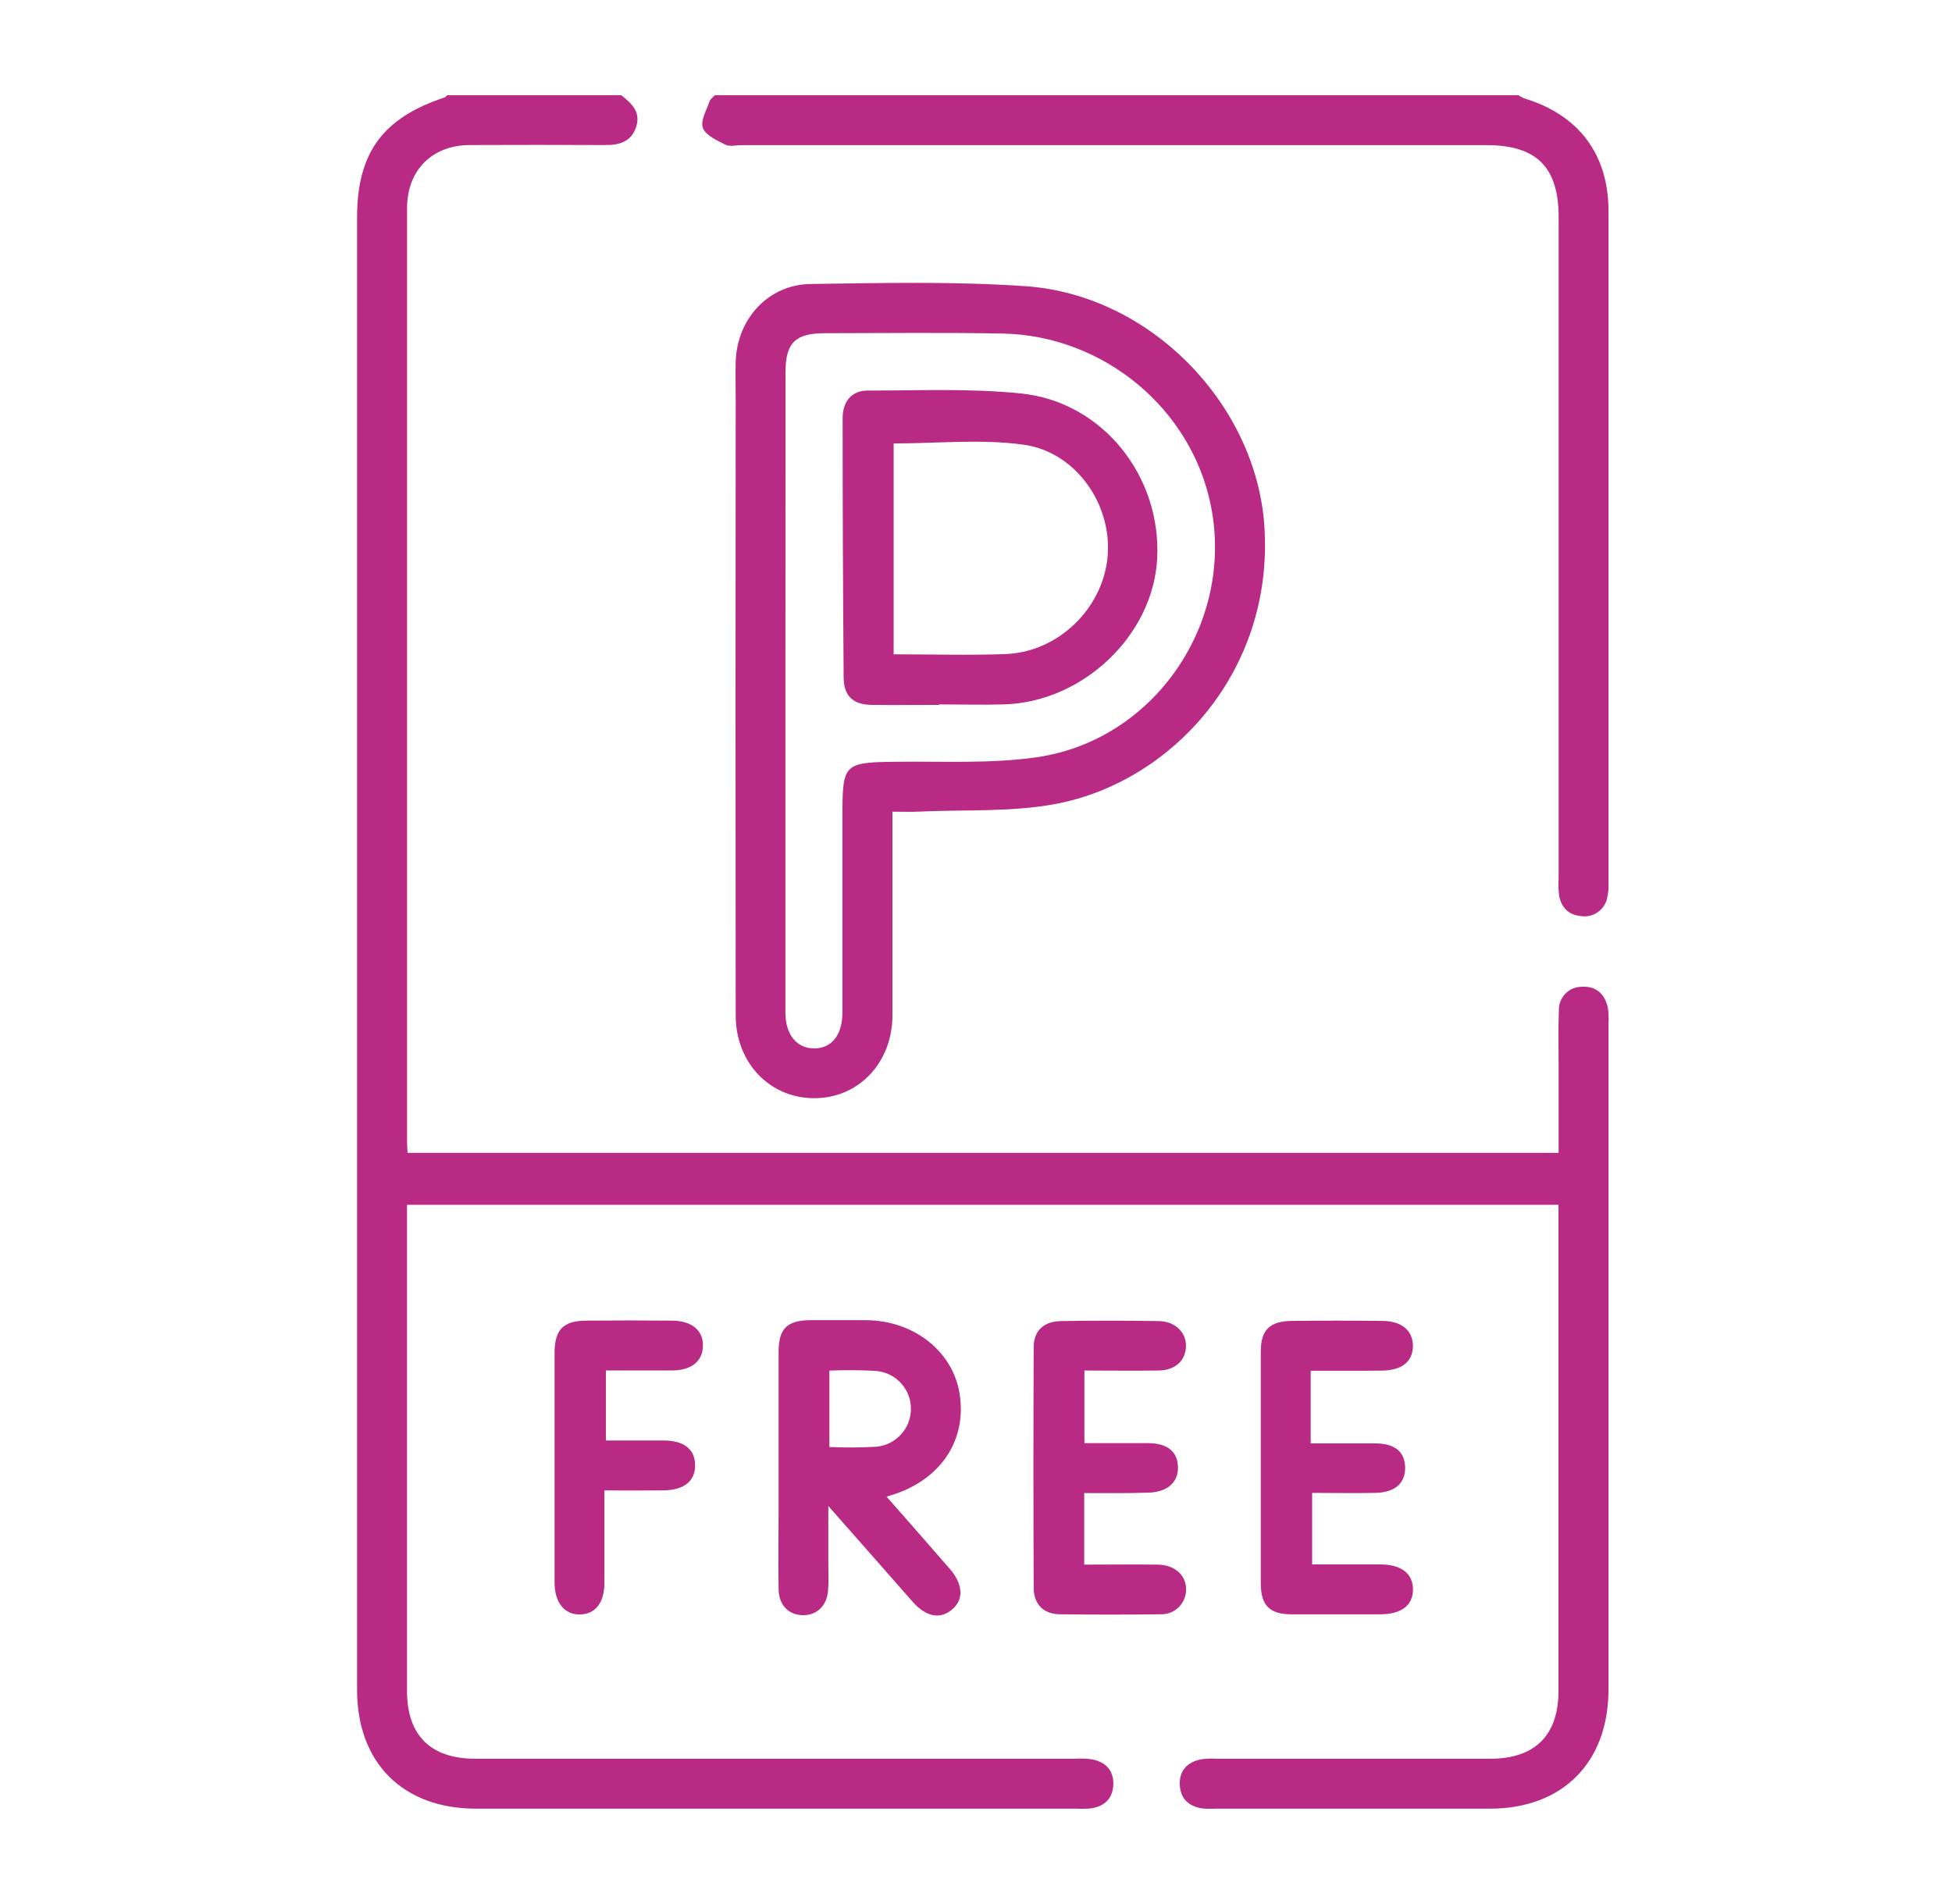
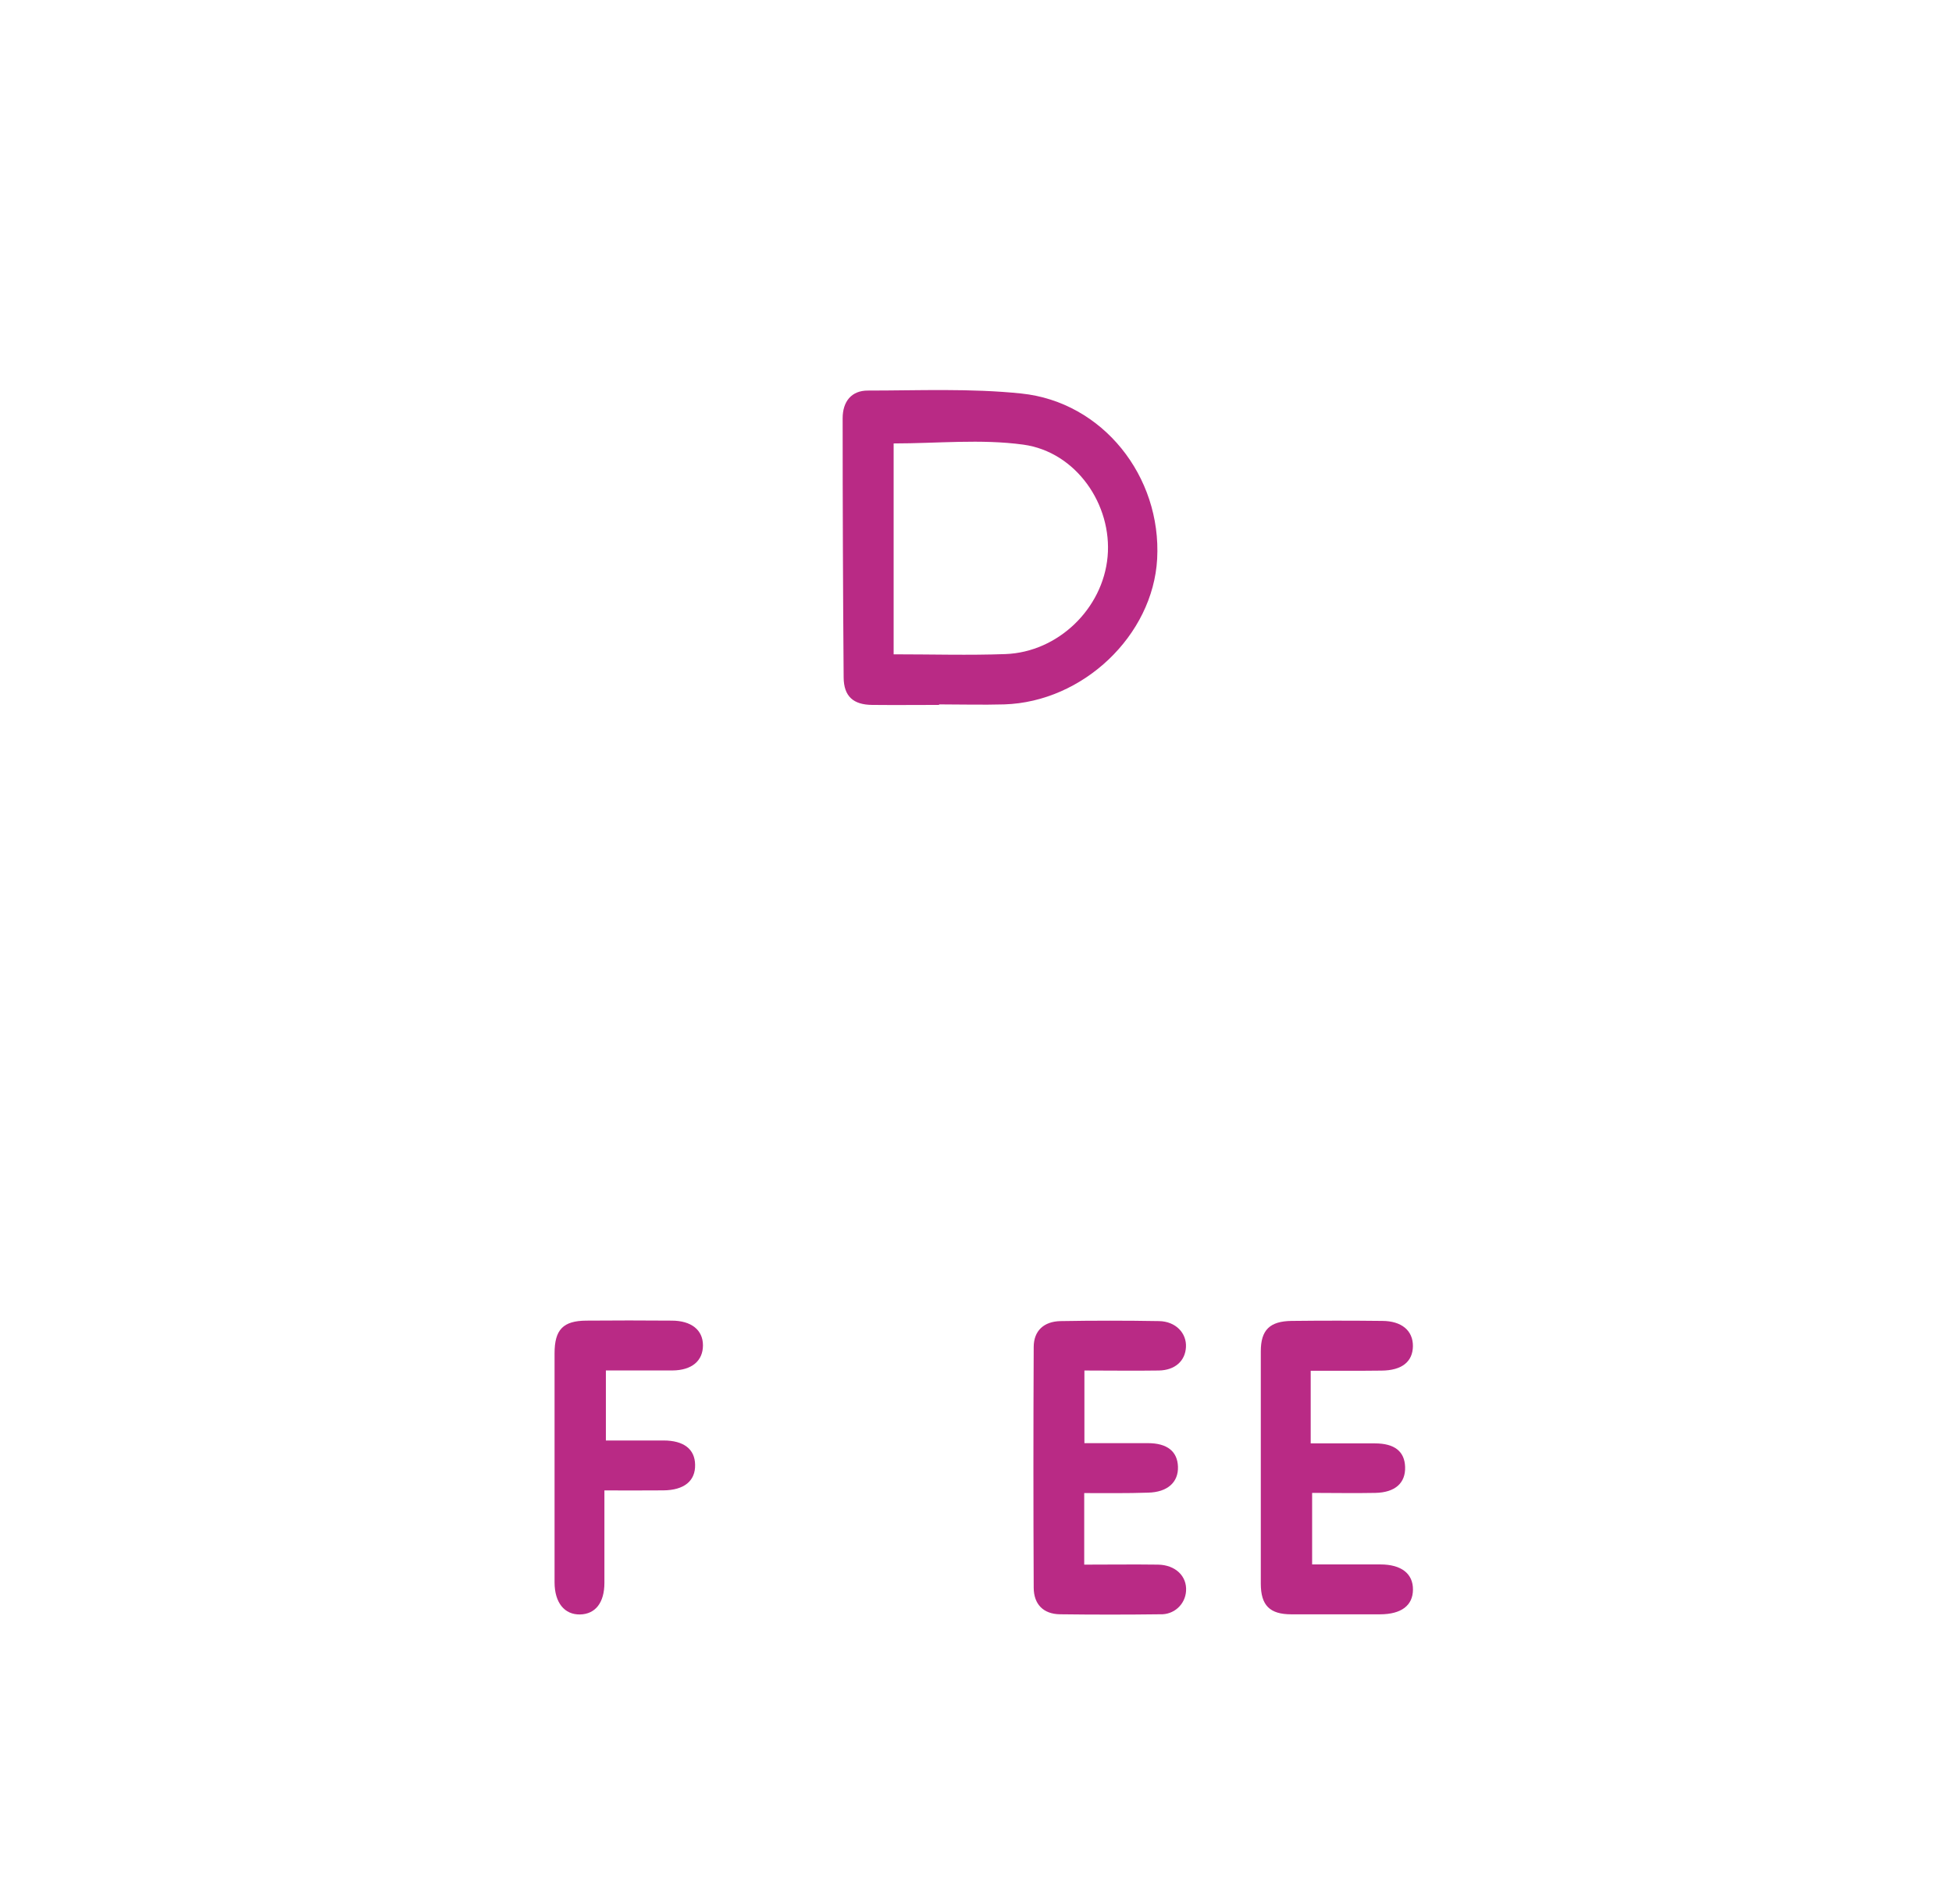
<svg xmlns="http://www.w3.org/2000/svg" width="41" height="40" viewBox="0 0 41 40" fill="none">
-   <path d="M13.049 2C13.266 2.172 13.467 2.353 13.36 2.672C13.253 2.99 12.989 3.053 12.686 3.047C11.747 3.043 10.809 3.043 9.873 3.047C9.078 3.047 8.551 3.574 8.55 4.37C8.55 10.909 8.55 17.448 8.55 23.986C8.55 24.055 8.556 24.123 8.56 24.219H32.737C32.737 23.576 32.737 22.946 32.737 22.317C32.737 21.954 32.728 21.59 32.743 21.227C32.741 21.161 32.752 21.096 32.776 21.035C32.8 20.975 32.836 20.919 32.882 20.873C32.928 20.826 32.983 20.79 33.043 20.765C33.104 20.741 33.169 20.729 33.234 20.73C33.531 20.714 33.715 20.89 33.773 21.18C33.788 21.284 33.792 21.389 33.785 21.494C33.785 26.158 33.785 30.823 33.785 35.488C33.785 37.028 32.822 37.996 31.292 37.997C29.37 37.997 27.449 37.997 25.526 37.997C25.433 38.002 25.338 38 25.245 37.991C24.97 37.945 24.796 37.793 24.781 37.503C24.766 37.196 24.936 37.022 25.222 36.961C25.338 36.944 25.456 36.94 25.572 36.948H31.301C32.24 36.948 32.735 36.456 32.735 35.521C32.735 32.239 32.735 28.958 32.735 25.677V25.311H8.549V25.681C8.549 28.963 8.549 32.244 8.549 35.525C8.549 36.457 9.045 36.948 9.985 36.948H22.57C22.687 36.941 22.804 36.944 22.92 36.958C23.209 37.008 23.39 37.177 23.384 37.482C23.378 37.787 23.196 37.951 22.905 37.992C22.811 38 22.717 38.002 22.623 37.997H10.005C8.467 37.999 7.5 37.037 7.5 35.501C7.5 25.188 7.5 14.877 7.5 4.566C7.5 3.212 8.04 2.475 9.342 2.046C9.361 2.039 9.375 2.016 9.391 2H13.049Z" fill="#B92A85" />
-   <path d="M31.895 2C31.931 2.026 31.971 2.048 32.012 2.066C33.152 2.408 33.783 3.237 33.785 4.424C33.785 8.137 33.785 11.849 33.785 15.562C33.785 16.546 33.785 17.53 33.785 18.513C33.792 18.63 33.783 18.747 33.758 18.861C33.733 18.984 33.662 19.092 33.559 19.164C33.457 19.235 33.33 19.264 33.207 19.245C32.938 19.221 32.786 19.057 32.745 18.794C32.733 18.678 32.731 18.561 32.738 18.444C32.738 13.818 32.738 9.192 32.738 4.566C32.738 3.51 32.277 3.049 31.219 3.049H15.581C15.464 3.049 15.328 3.086 15.234 3.039C15.058 2.95 14.822 2.843 14.764 2.689C14.706 2.535 14.843 2.314 14.904 2.126C14.924 2.077 14.979 2.041 15.013 2H31.895Z" fill="#B92A85" />
-   <path d="M18.745 17.052V19.375C18.745 20.032 18.745 20.689 18.745 21.342C18.738 22.333 18.029 23.075 17.096 23.071C16.164 23.067 15.454 22.326 15.453 21.333C15.448 17.022 15.448 12.711 15.453 8.401C15.453 8.132 15.445 7.862 15.453 7.594C15.482 6.696 16.14 5.978 17.026 5.966C18.536 5.946 20.052 5.908 21.557 6.014C24.176 6.202 26.379 8.498 26.556 11.04C26.768 14.089 24.62 16.42 22.191 16.886C21.251 17.066 20.258 17.005 19.288 17.051C19.126 17.059 18.963 17.052 18.745 17.052ZM16.497 14.491C16.497 16.752 16.497 19.013 16.497 21.274C16.497 21.738 16.735 22.025 17.102 22.025C17.469 22.025 17.694 21.743 17.695 21.268C17.695 19.897 17.695 18.526 17.695 17.155C17.695 16.028 17.717 16.016 18.862 16.003C19.833 15.992 20.817 16.046 21.774 15.909C24.252 15.549 25.922 13.091 25.436 10.637C25.031 8.587 23.182 7.047 21.052 7.007C19.811 6.983 18.568 6.999 17.327 7C16.704 7 16.5 7.202 16.499 7.815L16.497 14.491Z" fill="#B92A85" />
-   <path d="M18.622 31.442C19.091 31.976 19.523 32.467 19.951 32.961C20.233 33.288 20.247 33.611 19.989 33.82C19.732 34.029 19.44 33.957 19.168 33.649C18.604 33.008 18.041 32.366 17.398 31.638V32.859C17.398 33.047 17.409 33.235 17.392 33.423C17.363 33.751 17.139 33.948 16.836 33.931C16.554 33.915 16.359 33.712 16.354 33.39C16.344 32.84 16.354 32.289 16.354 31.739C16.354 30.626 16.354 29.513 16.354 28.4C16.354 27.915 16.529 27.743 17.004 27.735C17.402 27.735 17.8 27.735 18.198 27.735C19.192 27.743 20.009 28.386 20.154 29.27C20.31 30.227 19.793 31.04 18.814 31.381C18.77 31.396 18.725 31.409 18.622 31.442ZM17.421 30.399C17.75 30.414 18.08 30.412 18.409 30.393C18.607 30.374 18.792 30.282 18.926 30.134C19.06 29.987 19.134 29.794 19.133 29.595C19.133 29.395 19.058 29.203 18.923 29.056C18.788 28.91 18.603 28.819 18.404 28.801C18.076 28.782 17.748 28.78 17.421 28.794V30.399Z" fill="#B92A85" />
  <path d="M22.773 31.367V32.87C23.3 32.87 23.812 32.863 24.323 32.87C24.691 32.876 24.933 33.114 24.912 33.424C24.904 33.56 24.843 33.688 24.741 33.78C24.639 33.872 24.505 33.919 24.369 33.913C23.666 33.922 22.963 33.922 22.26 33.913C21.918 33.907 21.714 33.706 21.712 33.356C21.704 31.671 21.704 29.985 21.712 28.299C21.712 27.958 21.925 27.761 22.275 27.754C22.964 27.742 23.654 27.742 24.347 27.754C24.694 27.761 24.925 28.004 24.91 28.299C24.895 28.593 24.678 28.787 24.338 28.792C23.826 28.8 23.313 28.792 22.777 28.792V30.318C23.228 30.318 23.67 30.318 24.111 30.318C24.517 30.318 24.732 30.492 24.742 30.814C24.753 31.135 24.526 31.35 24.111 31.358C23.673 31.373 23.231 31.367 22.773 31.367Z" fill="#B92A85" />
  <path d="M27.53 28.797V30.323C28 30.323 28.438 30.323 28.879 30.323C29.292 30.323 29.502 30.492 29.513 30.816C29.525 31.154 29.305 31.355 28.887 31.363C28.454 31.372 28.021 31.363 27.56 31.363V32.866C28.041 32.866 28.518 32.866 28.995 32.866C29.435 32.866 29.681 33.061 29.678 33.395C29.676 33.73 29.432 33.913 28.986 33.914C28.366 33.914 27.745 33.914 27.124 33.914C26.67 33.914 26.483 33.726 26.482 33.272C26.482 31.644 26.482 30.016 26.482 28.388C26.482 27.941 26.67 27.755 27.132 27.75C27.765 27.743 28.397 27.743 29.029 27.75C29.442 27.75 29.68 27.955 29.677 28.281C29.673 28.607 29.445 28.791 29.019 28.794C28.542 28.8 28.068 28.797 27.53 28.797Z" fill="#B92A85" />
  <path d="M12.695 31.311C12.695 31.992 12.695 32.626 12.695 33.253C12.695 33.668 12.507 33.91 12.183 33.917C11.859 33.923 11.648 33.673 11.648 33.24C11.648 31.638 11.648 30.035 11.648 28.432C11.648 27.932 11.828 27.747 12.317 27.744C12.914 27.739 13.511 27.739 14.107 27.744C14.52 27.744 14.765 27.94 14.765 28.263C14.765 28.586 14.535 28.788 14.122 28.791C13.667 28.791 13.21 28.791 12.726 28.791V30.262C13.127 30.262 13.532 30.262 13.937 30.262C14.362 30.262 14.595 30.444 14.6 30.77C14.609 31.111 14.37 31.307 13.931 31.31C13.533 31.314 13.135 31.311 12.695 31.311Z" fill="#B92A85" />
  <path d="M19.726 14.809C19.256 14.809 18.787 14.814 18.317 14.809C17.922 14.805 17.724 14.628 17.72 14.234C17.706 12.418 17.699 10.602 17.699 8.787C17.699 8.433 17.887 8.205 18.225 8.205C19.302 8.205 20.385 8.156 21.452 8.267C23.163 8.444 24.399 10.01 24.305 11.742C24.217 13.35 22.748 14.747 21.093 14.798C20.636 14.811 20.18 14.798 19.722 14.798L19.726 14.809ZM18.77 13.746C19.579 13.746 20.352 13.769 21.118 13.741C22.225 13.7 23.165 12.786 23.264 11.695C23.363 10.605 22.606 9.494 21.494 9.341C20.604 9.219 19.684 9.316 18.77 9.316V13.746Z" fill="#B92A85" />
</svg>